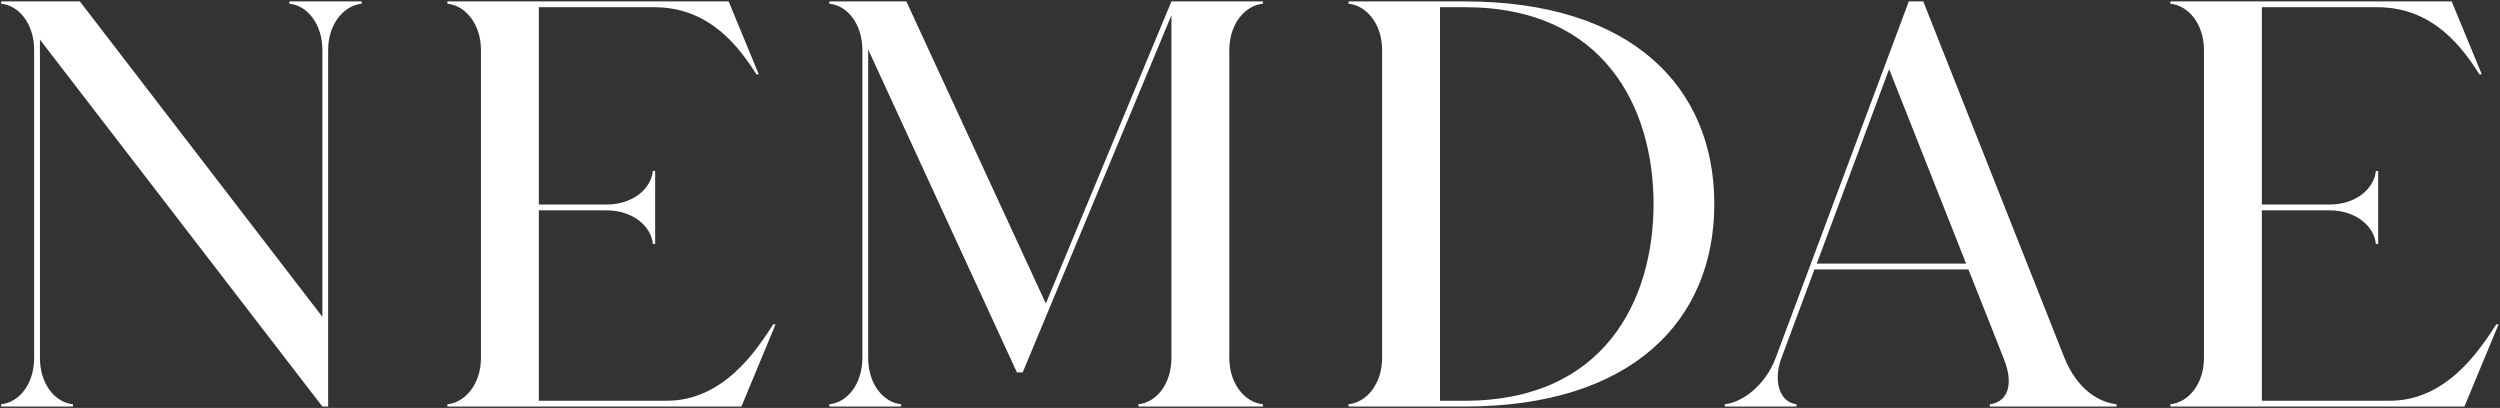
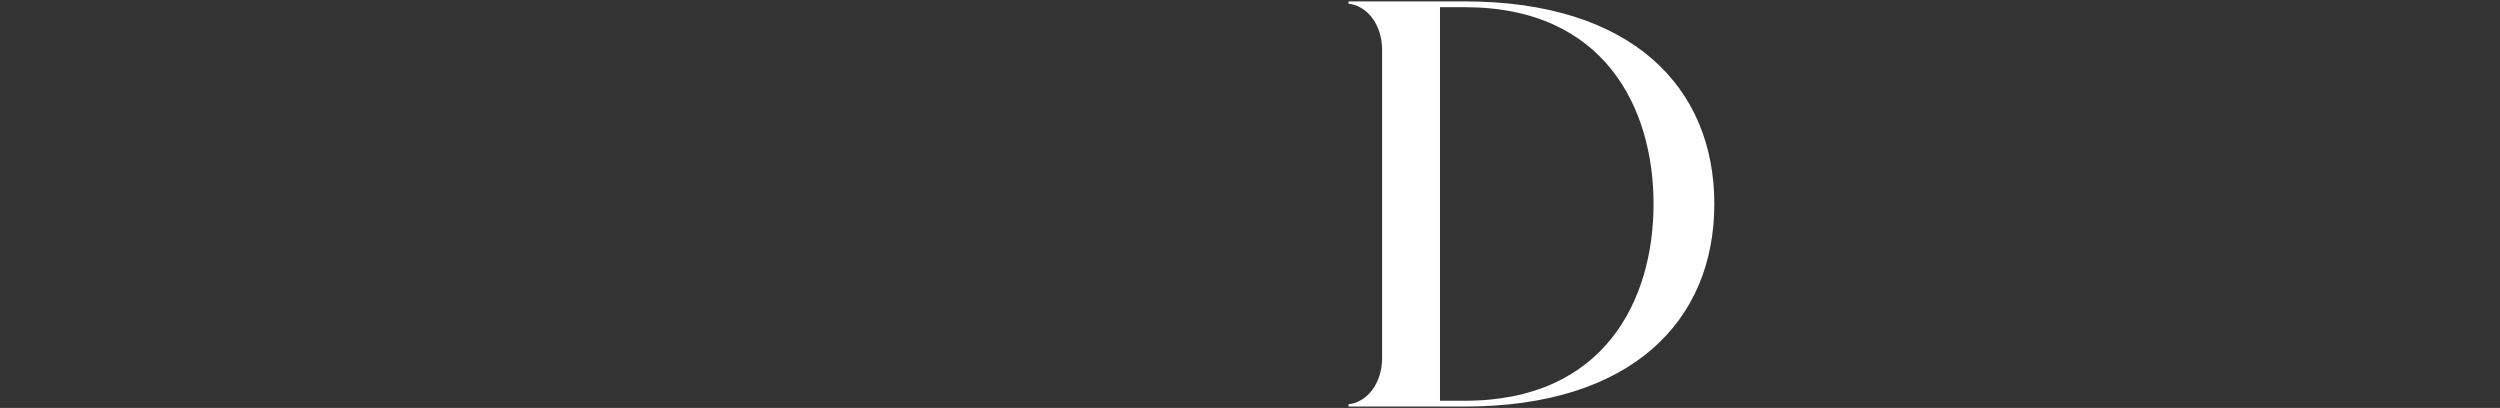
<svg xmlns="http://www.w3.org/2000/svg" version="1.1" viewBox="0 0 1434 234" height="234px" width="1434px">
  <rect x="0" y="0" width="1434" height="234" fill="#333333" stroke="none" />
  <title>Group 43</title>
  <g fill-rule="evenodd" fill="none" stroke-width="1" stroke="none" id="Page-2">
    <g fill="#FFFFFF" transform="translate(-300, -883)" id="NEMDAE-Website-2-logo">
      <g transform="translate(300, 883)" id="Group-43">
-         <path id="Fill-31" d="M188.229,28.696 L188.229,233.19 L184.911,233.19 L22.907,22.719 L22.907,205.305 C22.907,220.243 31.54,230.868 41.831,231.863 L41.831,233.19 L0.665,233.19 L0.665,231.863 C10.959,230.868 19.589,220.243 19.589,205.305 L19.589,28.696 C19.589,13.754 10.959,3.133 0.665,2.137 L0.665,0.811 L45.814,0.811 L184.911,181.733 L184.911,28.696 C184.911,13.754 176.278,3.133 165.987,2.137 L165.987,0.811 L207.484,0.811 L207.484,2.137 C197.193,3.133 188.229,13.754 188.229,28.696" />
-         <path id="Fill-33" d="M443.525,186.049 L444.851,186.049 L425.266,233.189 L256.622,233.189 L256.622,231.863 C266.916,230.867 275.877,220.242 275.877,205.304 L275.877,28.695 C275.877,13.754 266.916,3.132 256.622,2.137 L256.622,0.81 L417.962,0.81 L435.226,42.634 L433.896,42.634 C424.27,27.7 407.671,4.128 375.139,4.128 L309.075,4.128 L309.075,117.329 L347.915,117.329 C362.853,117.329 373.478,108.368 374.474,98.077 L375.8,98.077 L375.8,139.905 L374.474,139.905 C373.478,129.614 362.853,120.65 347.915,120.65 L309.075,120.65 L309.075,229.871 L382.443,229.871 C414.975,229.871 433.896,200.987 443.525,186.049" />
-         <path id="Fill-35" d="M671.932,205.304 L671.932,8.776 L586.612,213.603 L583.294,213.603 L497.976,28.361 L497.976,205.304 C497.976,220.242 506.61,230.867 516.899,231.863 L516.899,233.189 L475.733,233.189 L475.733,231.863 C486.027,230.867 494.659,220.242 494.659,205.304 L494.659,28.695 C494.659,13.754 486.027,3.132 475.733,2.137 L475.733,0.81 L519.886,0.81 L599.894,174.098 L671.932,0.81 L724.384,0.81 L724.384,2.137 C714.09,3.132 705.129,13.754 705.129,28.695 L705.129,205.304 C705.129,220.242 714.09,230.867 724.384,231.863 L724.384,233.189 L653.008,233.189 L653.008,231.863 C663.298,230.867 671.932,220.242 671.932,205.304" />
        <path id="Fill-37" d="M840.255,4.128 L825.978,4.128 L825.978,229.871 L840.255,229.871 C920.258,229.871 948.477,172.107 948.477,116.998 C948.477,61.893 920.258,4.128 840.255,4.128 L840.255,4.128 Z M773.526,231.863 C783.82,230.867 792.781,220.242 792.781,205.304 L792.781,28.695 C792.781,13.754 783.82,3.132 773.526,2.137 L773.526,0.81 L840.255,0.81 C935.861,0.81 983.335,49.938 983.335,116.998 C983.335,184.058 935.861,233.189 840.255,233.189 L773.526,233.189 L773.526,231.863 Z" />
-         <path id="Fill-39" d="M1127.752,151.191 L1083.599,39.647 L1042.102,151.191 L1127.752,151.191 Z M1018.53,205.304 L1094.885,0.81 L1103.185,0.81 L1184.187,205.304 C1191.821,224.225 1204.768,230.867 1214.063,231.863 L1214.063,233.189 L1141.36,233.189 L1141.36,231.863 C1150.325,230.867 1155.968,222.233 1149.329,205.635 L1129.078,154.512 L1040.776,154.512 L1021.852,205.304 C1016.873,218.582 1020.856,230.867 1030.482,231.863 L1030.482,233.189 L989.319,233.189 L989.319,231.863 C999.279,230.867 1012.557,221.238 1018.53,205.304 L1018.53,205.304 Z" />
-         <path id="Fill-41" d="M1431.849,186.049 L1433.175,186.049 L1413.59,233.189 L1244.946,233.189 L1244.946,231.863 C1255.24,230.867 1264.201,220.242 1264.201,205.304 L1264.201,28.695 C1264.201,13.754 1255.24,3.132 1244.946,2.137 L1244.946,0.81 L1406.286,0.81 L1423.55,42.634 L1422.22,42.634 C1412.594,27.7 1395.995,4.128 1363.463,4.128 L1297.399,4.128 L1297.399,117.329 L1336.239,117.329 C1351.177,117.329 1361.802,108.368 1362.798,98.077 L1364.124,98.077 L1364.124,139.905 L1362.798,139.905 C1361.802,129.614 1351.177,120.65 1336.239,120.65 L1297.399,120.65 L1297.399,229.871 L1370.767,229.871 C1403.299,229.871 1422.22,200.987 1431.849,186.049" />
      </g>
    </g>
  </g>
</svg>